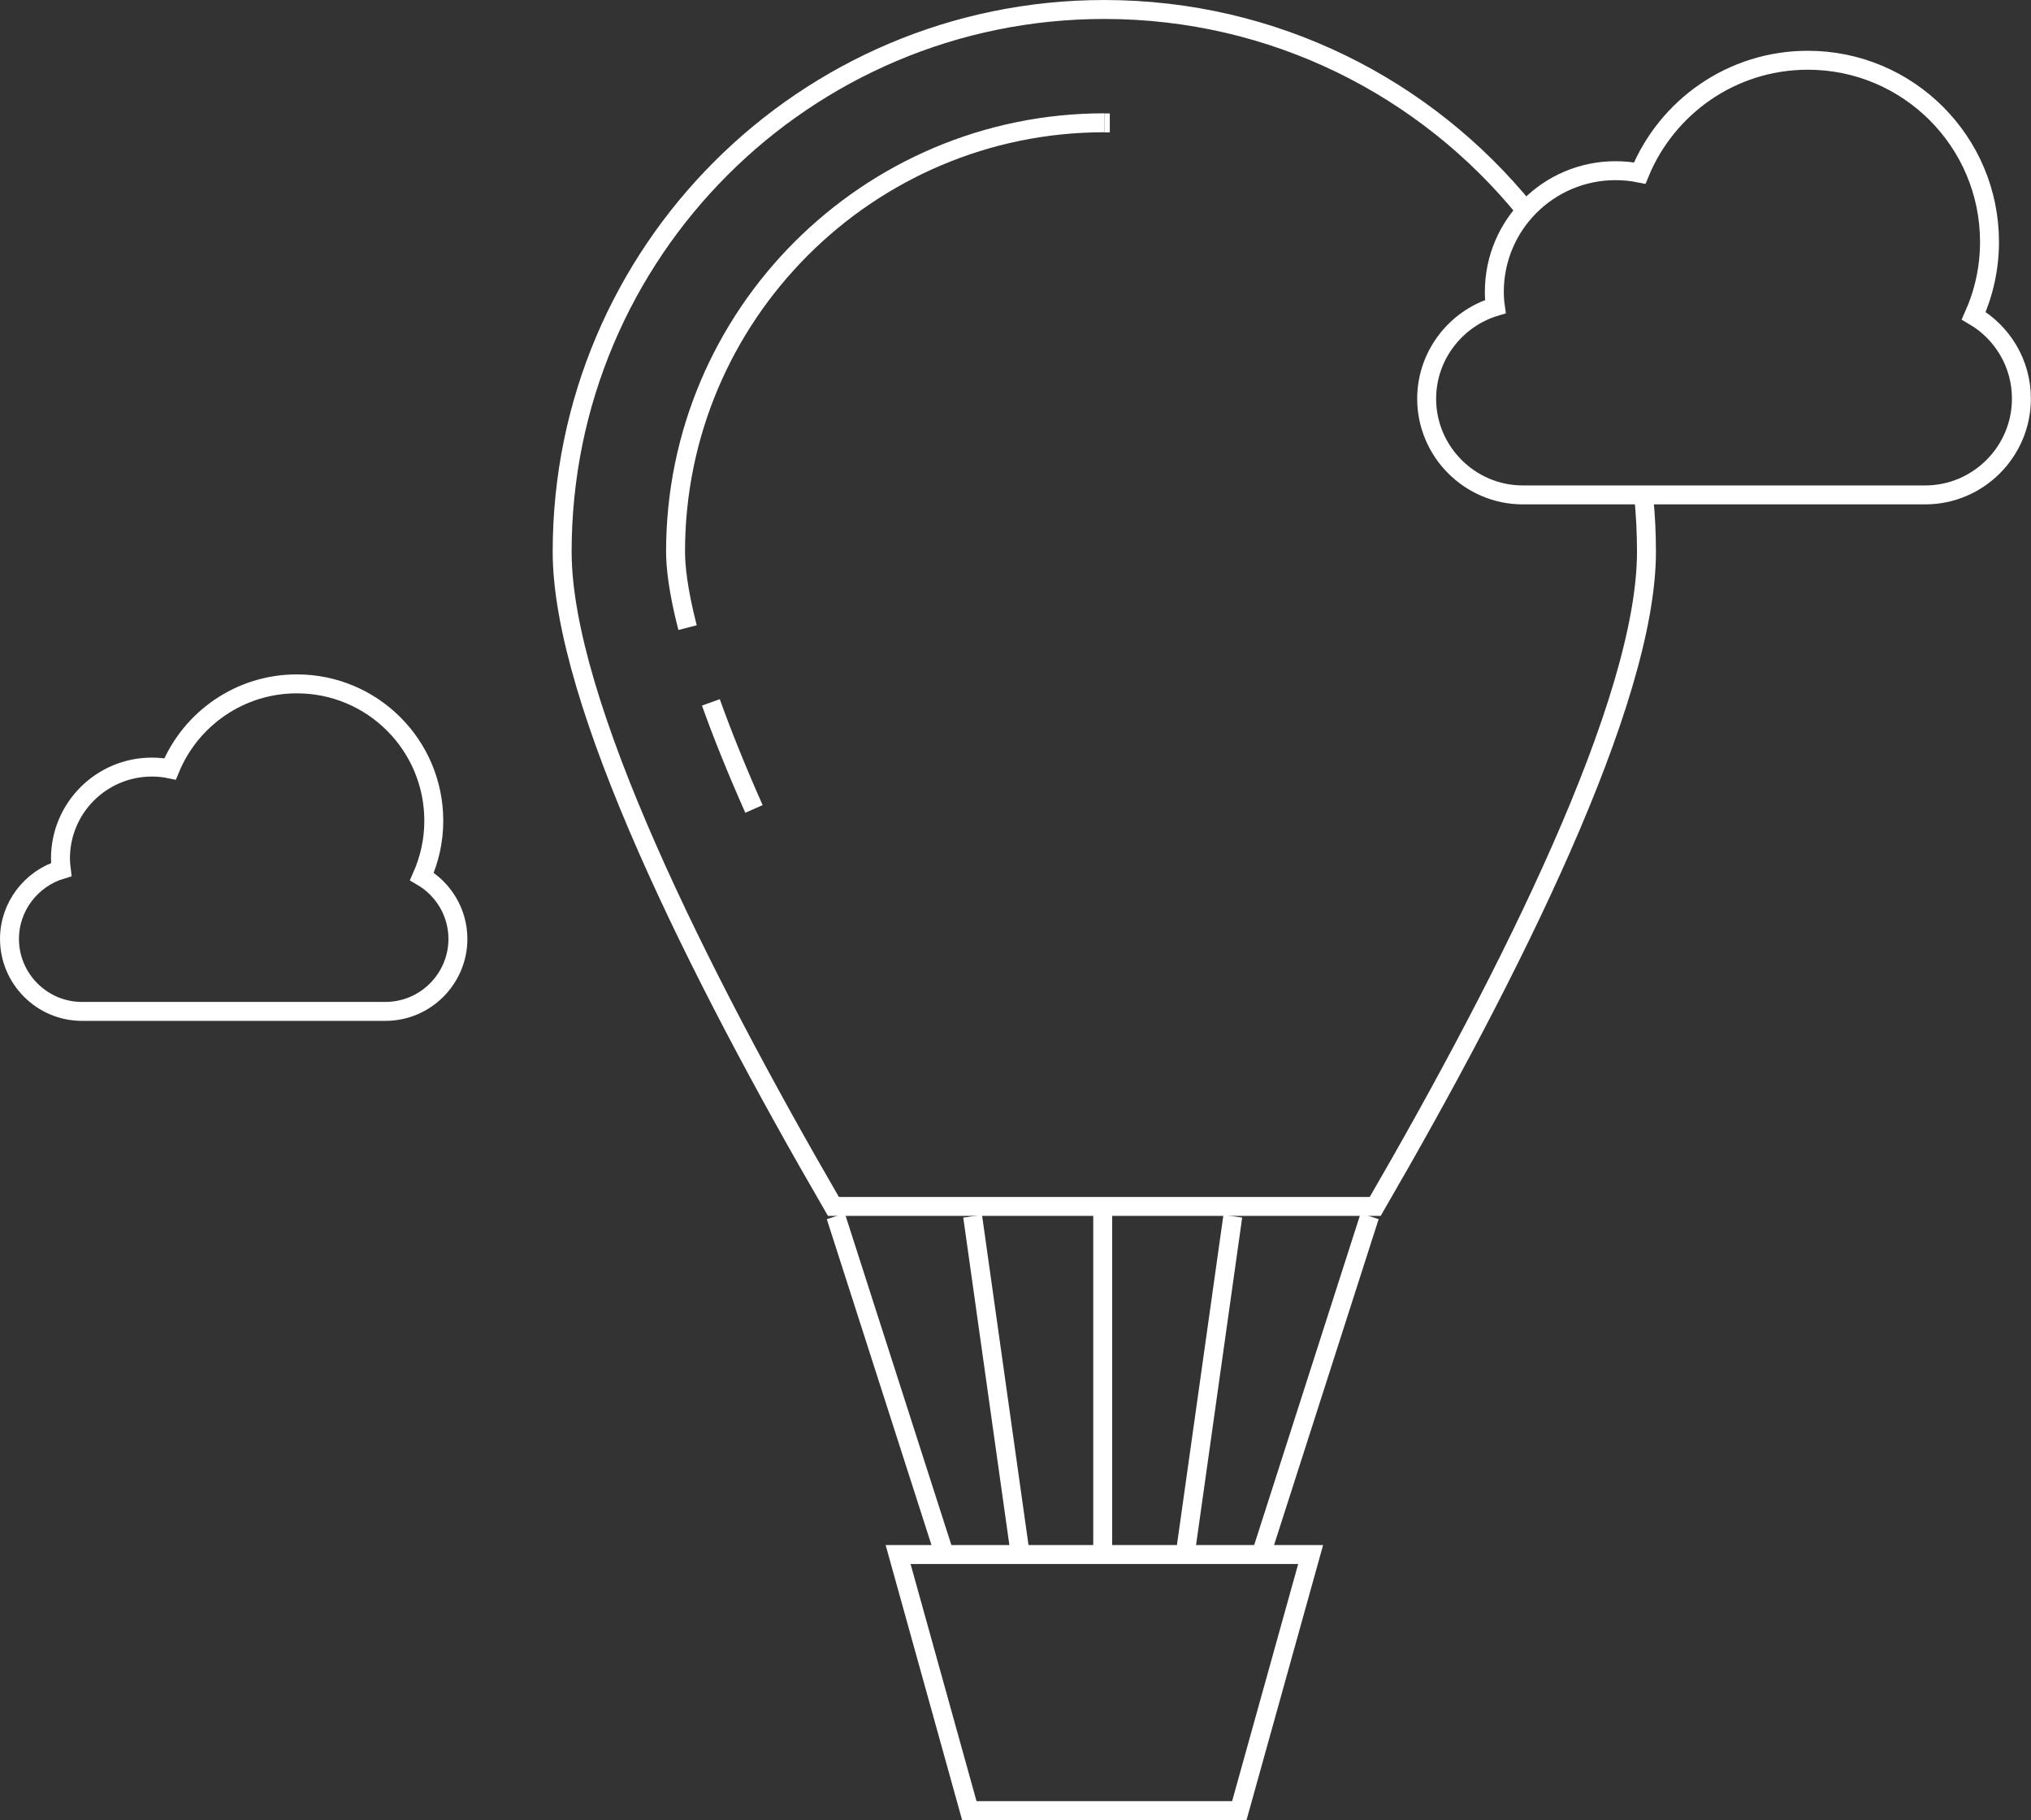
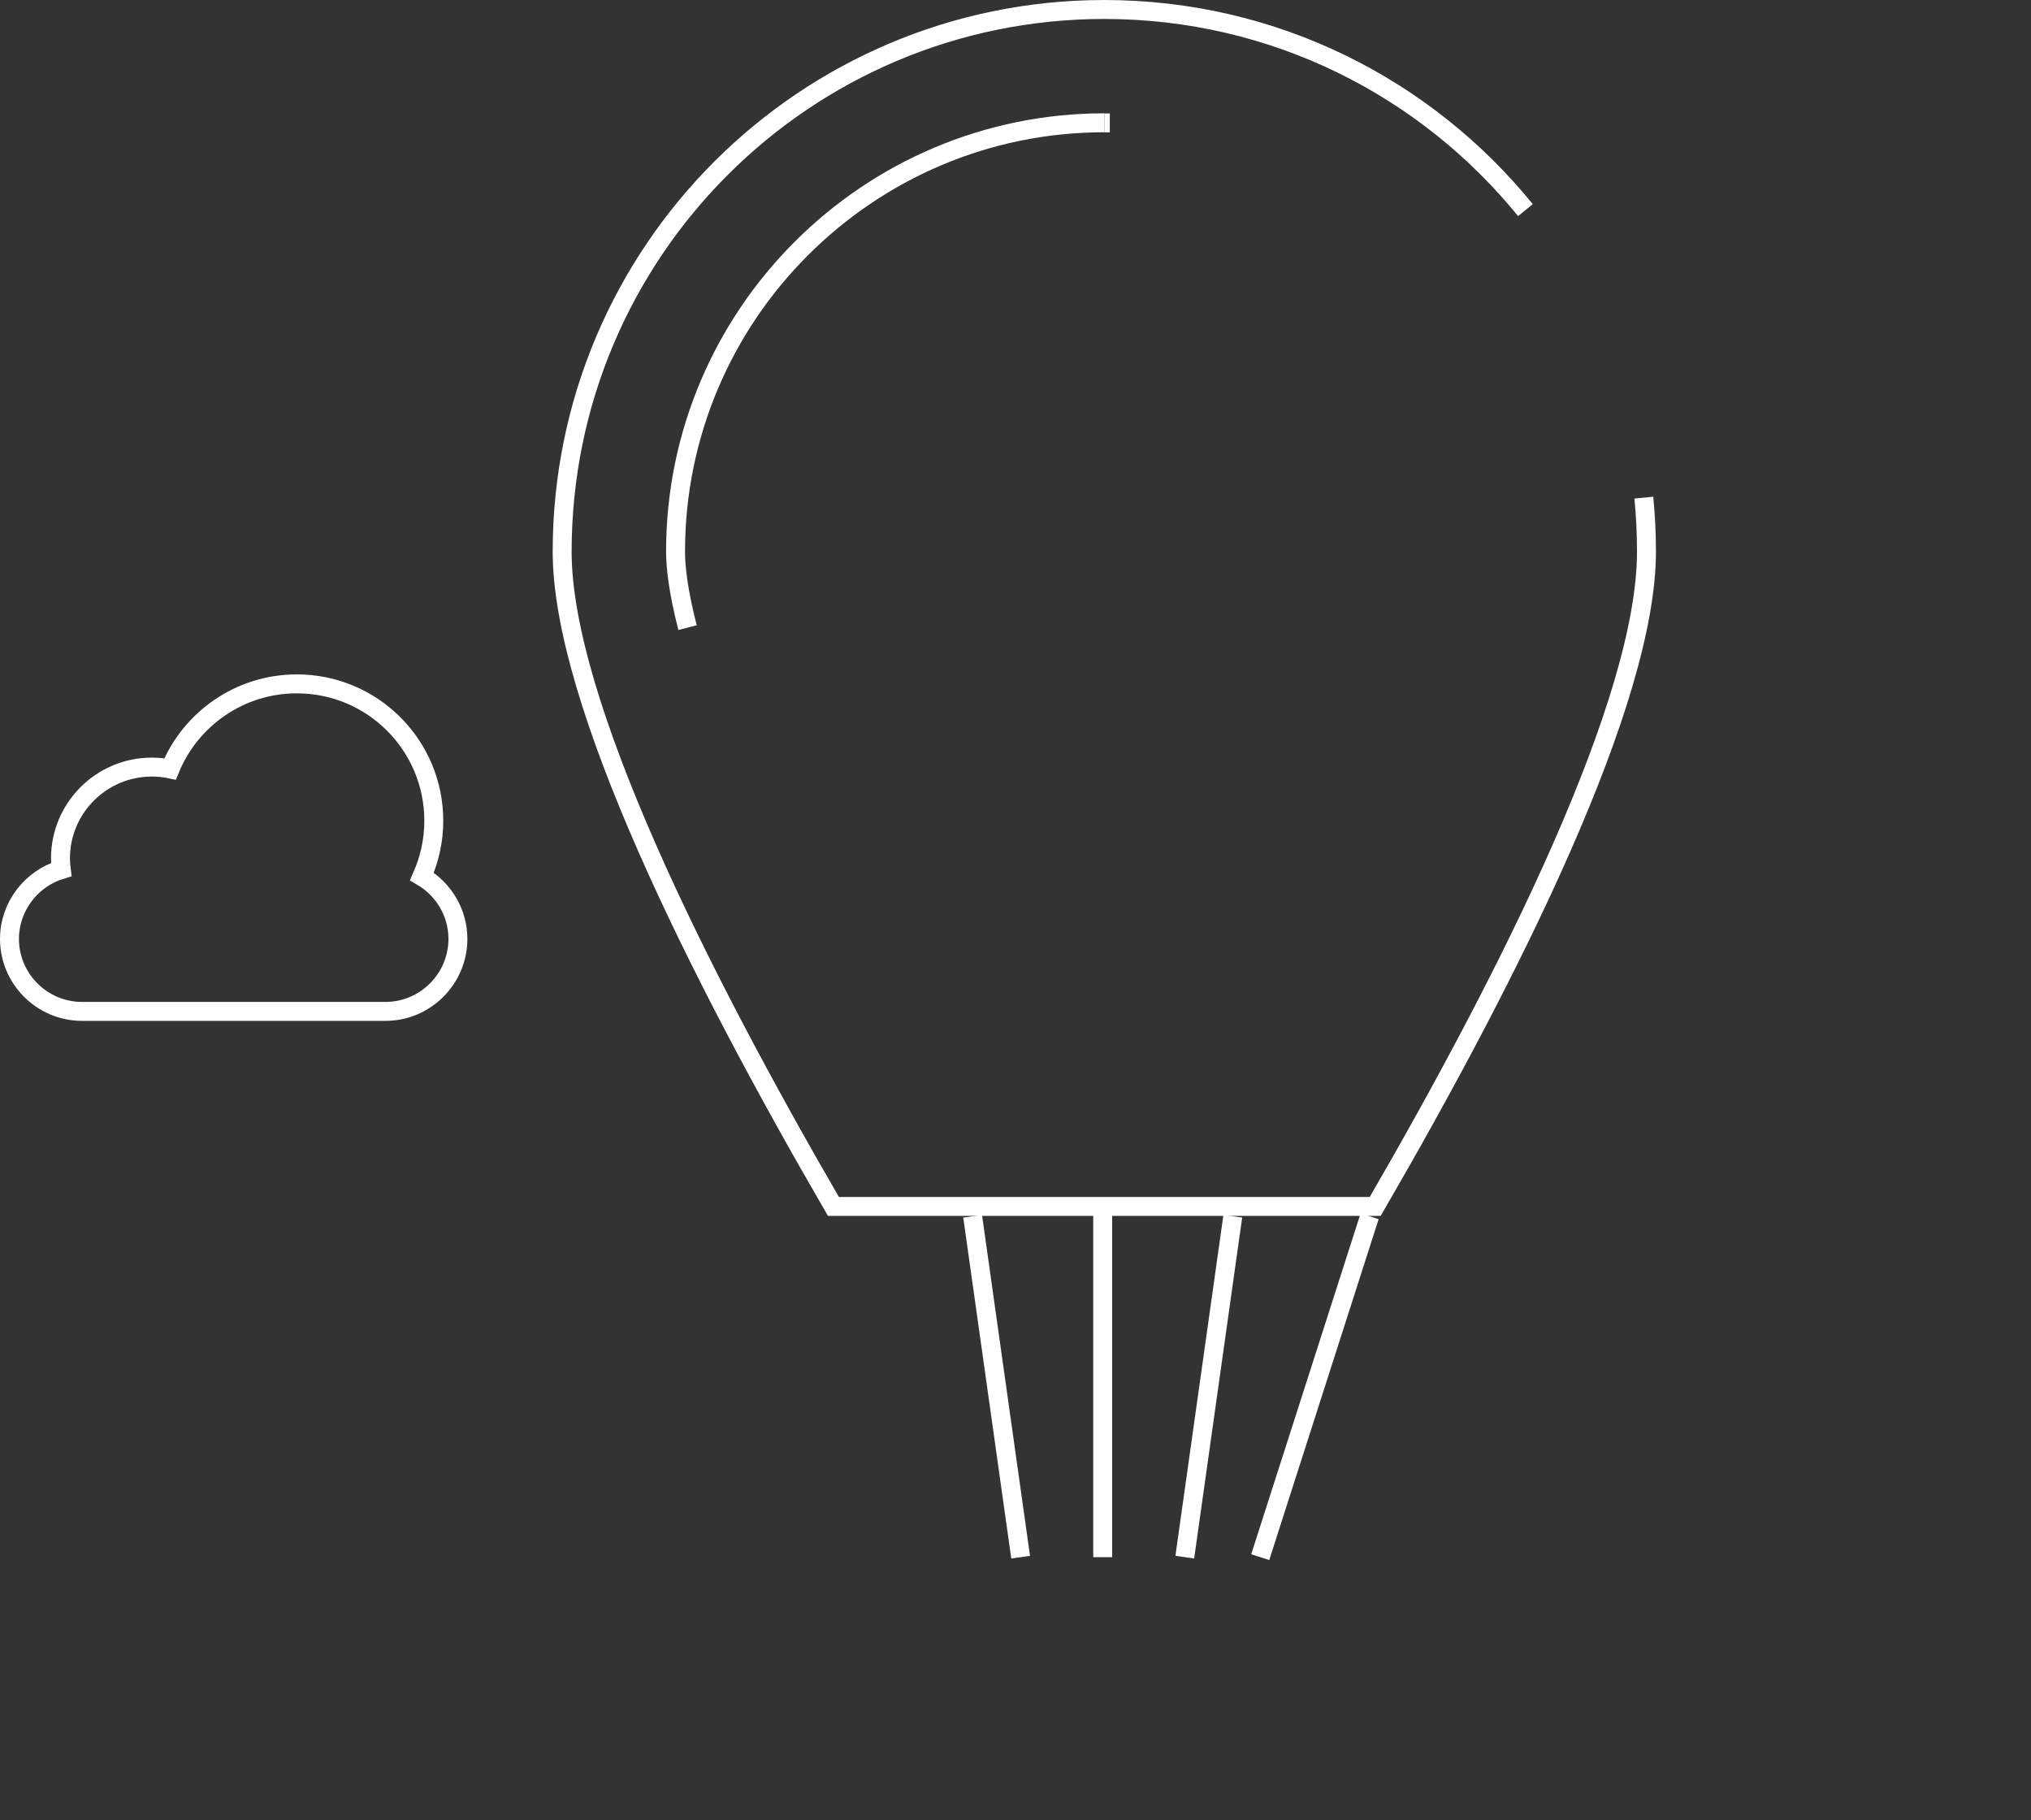
<svg xmlns="http://www.w3.org/2000/svg" version="1.1" id="Layer_1" x="0px" y="0px" viewBox="0 0 177.68 159.21" style="enable-background:new 0 0 177.68 159.21;" xml:space="preserve">
  <rect x="0" y="0" width="177.68" height="159.21" fill="#333333" stroke="none" />
  <style type="text/css">
	.st0{fill:none;stroke:#FFFFFF;stroke-width:1.657;stroke-miterlimit:10;}
</style>
  <g>
    <g>
-       <polygon class="st0" points="78.57,135.98 84.8,158.38 108.42,158.38 114.66,135.98   " />
      <path class="st0" d="M133.45,18.38c-8.7-10.71-21.97-17.55-36.84-17.55c-26.19,0-47.43,21.23-47.43,47.43    c0,13.1,11.87,36.83,23.73,57.27h47.4c11.86-20.44,23.73-44.17,23.73-57.27c0-1.6-0.08-3.18-0.23-4.73" />
      <path class="st0" d="M60.15,54.9c-0.85-3.3-1.05-5.4-1.05-6.65c0-20.68,16.83-37.51,37.51-37.51" />
-       <path class="st0" d="M65.96,70.76c-1.59-3.58-2.82-6.67-3.77-9.32" />
      <path class="st0" d="M96.61,10.75c0.16,0,0.32,0,0.48,0" />
      <line class="st0" x1="119.82" y1="106.39" x2="110.25" y2="136.21" />
-       <line class="st0" x1="73.12" y1="106.39" x2="82.7" y2="136.21" />
      <line class="st0" x1="85.09" y1="106.39" x2="89.29" y2="136.21" />
      <line class="st0" x1="107.85" y1="106.39" x2="103.65" y2="136.21" />
      <line class="st0" x1="96.47" y1="105.59" x2="96.47" y2="136.21" />
    </g>
-     <path class="st0" d="M172.67,27.62c0.88-1.97,1.38-4.16,1.38-6.46c0-8.78-7.12-15.89-15.89-15.89c-6.65,0-12.33,4.08-14.71,9.87   c-0.69-0.14-1.4-0.21-2.12-0.21c-5.85,0-10.6,4.74-10.6,10.6c0,0.44,0.03,0.87,0.09,1.29c-3.46,1.04-6.01,4.27-6.01,8.06   c0,4.63,3.79,8.41,8.41,8.41h35.21c4.63,0,8.41-3.79,8.41-8.41C176.85,31.79,175.17,29.08,172.67,27.62z" />
    <path class="st0" d="M36.91,76.67c0.66-1.49,1.04-3.13,1.04-4.87c0-6.62-5.36-11.98-11.98-11.98c-5.01,0-9.3,3.08-11.09,7.44   c-0.52-0.11-1.05-0.16-1.6-0.16c-4.41,0-7.99,3.58-7.99,7.99c0,0.33,0.03,0.65,0.07,0.97c-2.61,0.79-4.53,3.22-4.53,6.07   c0,3.49,2.85,6.34,6.34,6.34h26.55c3.49,0,6.34-2.85,6.34-6.34C40.06,79.81,38.79,77.77,36.91,76.67z" />
  </g>
</svg>